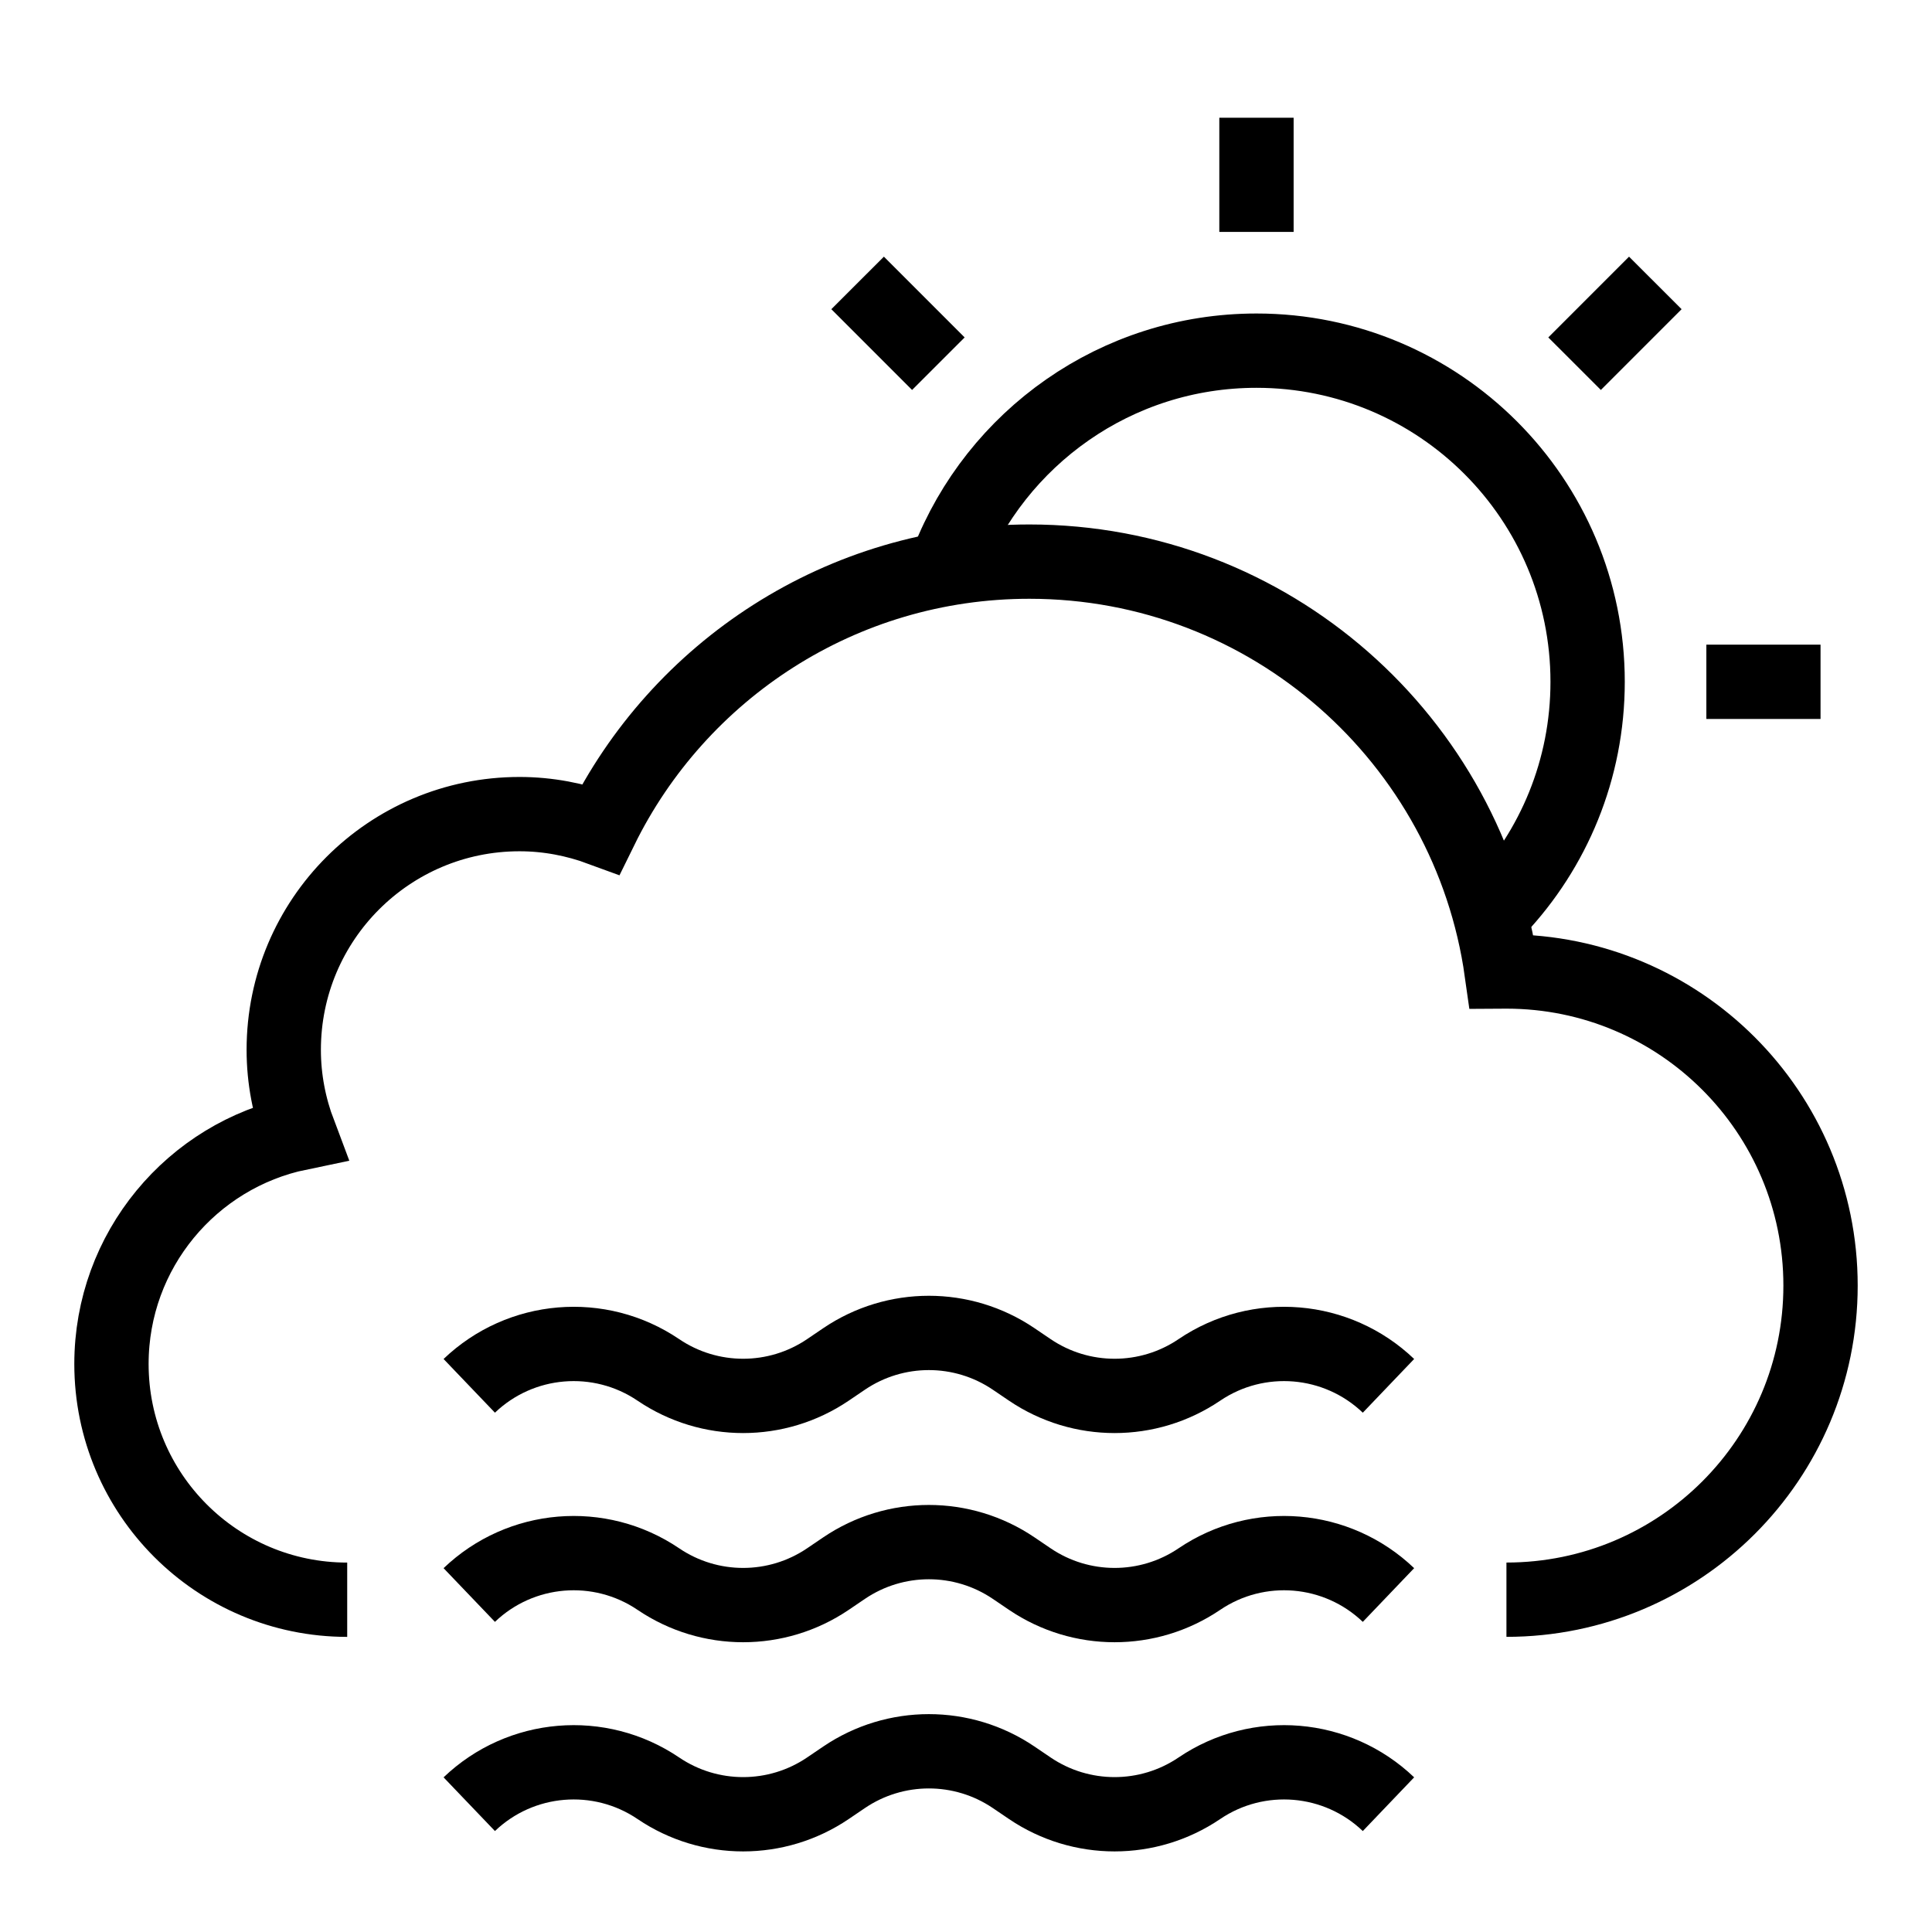
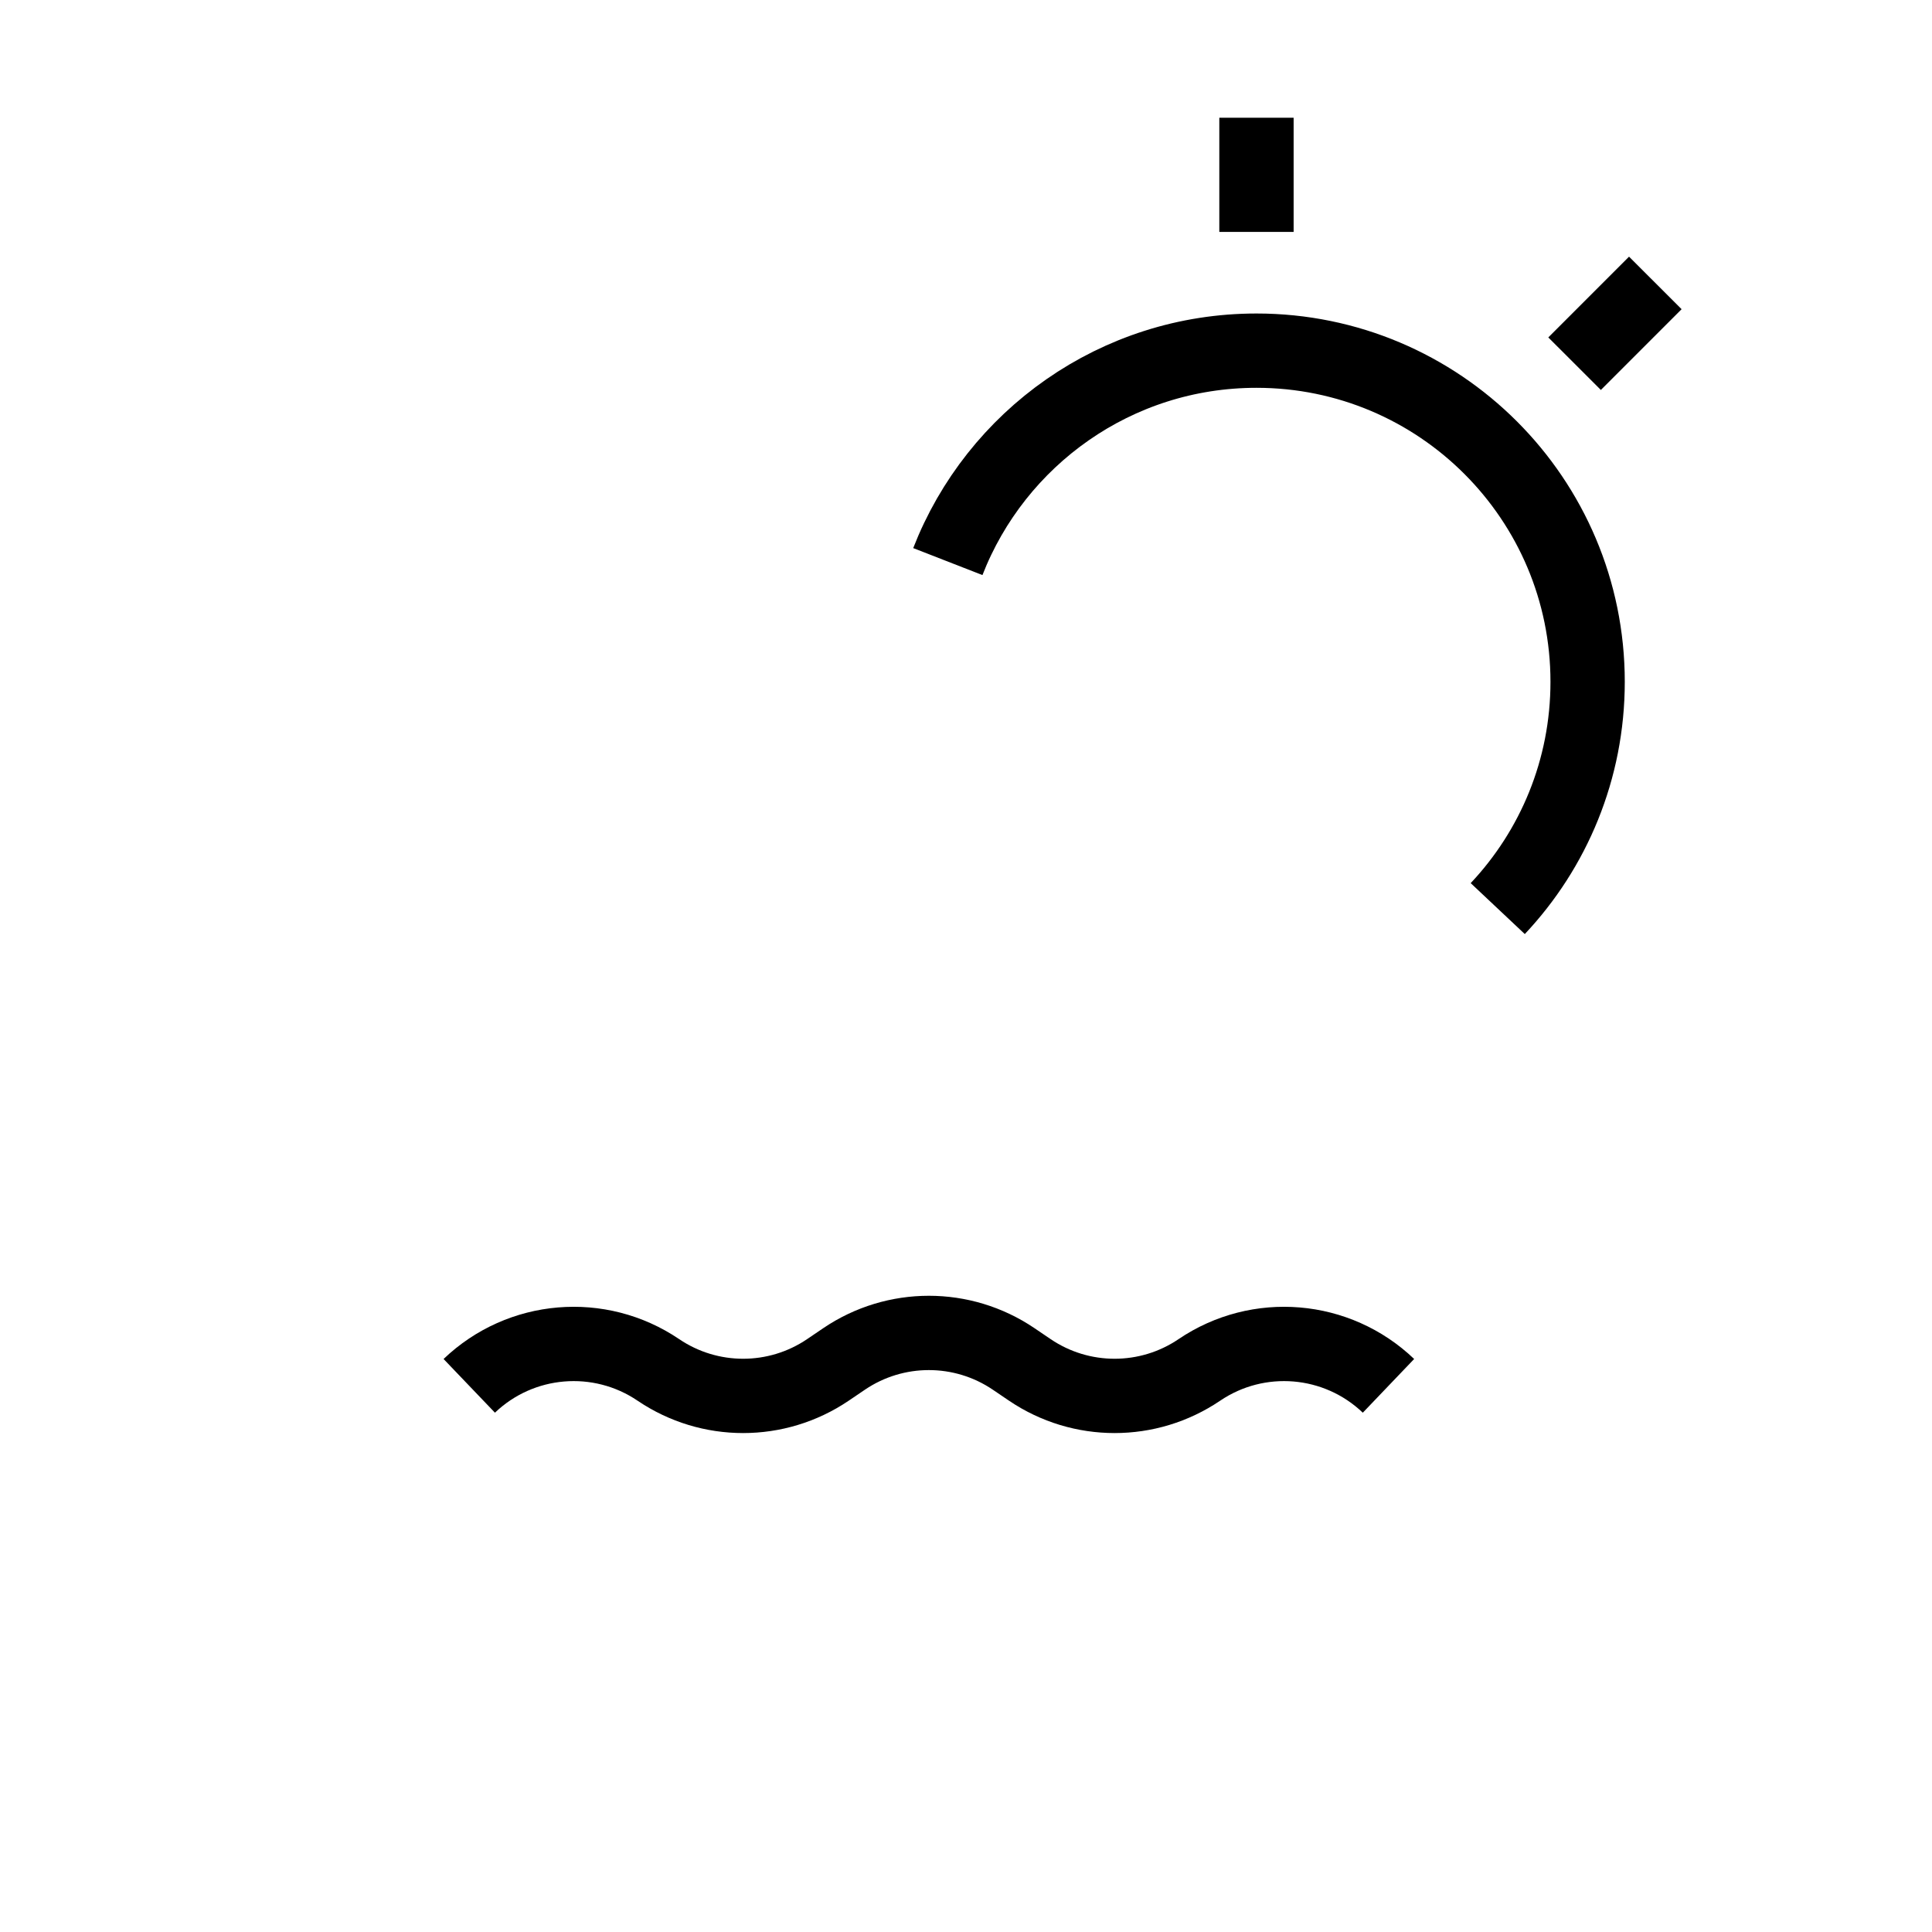
<svg xmlns="http://www.w3.org/2000/svg" id="Layer_1" style="enable-background:new 0 0 52 52;" version="1.1" viewBox="0 0 52 52" xml:space="preserve">
  <style type="text/css">
	.st0{fill:none;stroke:#000000;stroke-width:2;stroke-miterlimit:10;}
</style>
  <g>
    <g>
      <path class="st0" d="M37.371,37.3c-1.385-1.324-3.505-1.502-5.091-0.428h-0    c-1.377,0.932-3.184,0.932-4.561,0l-0.438-0.297    c-1.377-0.932-3.184-0.932-4.561,0l-0.438,0.297    c-1.377,0.932-3.184,0.932-4.561,0h-0c-1.586-1.074-3.707-0.896-5.091,0.428    " />
-       <path class="st0" d="M37.371,42.93c-1.385-1.324-3.505-1.502-5.091-0.428l-0,0    c-1.377,0.932-3.184,0.932-4.561,0l-0.438-0.297    c-1.377-0.932-3.184-0.932-4.561,0l-0.438,0.297    c-1.377,0.932-3.184,0.932-4.561,0l-0-0    c-1.586-1.074-3.707-0.896-5.091,0.428" />
-       <path class="st0" d="M37.371,48.56c-1.385-1.324-3.505-1.502-5.091-0.428l-0,0    c-1.377,0.932-3.184,0.932-4.561,0l-0.438-0.297    c-1.377-0.932-3.184-0.932-4.561,0l-0.438,0.297    c-1.377,0.932-3.184,0.932-4.561,0l-0-0    c-1.586-1.074-3.707-0.896-5.091,0.428" />
    </g>
    <path class="st0" d="M25.511,15.115c1.295-3.323,4.526-5.677,8.307-5.677   c4.922,0,8.913,3.99,8.913,8.913c0,2.362-0.919,4.51-2.419,6.104" />
    <g>
      <line class="st0" x1="33.818" x2="33.818" y1="3.169" y2="6.242" />
    </g>
-     <line class="st0" x1="49" x2="45.927" y1="18.351" y2="18.351" />
    <g>
      <line class="st0" x1="44.553" x2="42.38" y1="7.615" y2="9.789" />
    </g>
-     <line class="st0" x1="25.256" x2="23.083" y1="9.789" y2="7.615" />
-     <path class="st0" d="M40.546,43.056c4.669,0,8.454-3.785,8.454-8.454s-3.785-8.454-8.454-8.454   c-0.044,0-0.085,0.006-0.129,0.006c-0.876-6.238-6.232-11.038-12.711-11.038   c-5.065,0-9.443,2.933-11.533,7.193c-0.684-0.252-1.419-0.397-2.191-0.397   c-3.504,0-6.345,2.841-6.345,6.345c0,0.79,0.151,1.544,0.415,2.242   C5.168,31.096,3,33.65,3,36.712c0,3.504,2.84,6.345,6.345,6.345" />
  </g>
</svg>